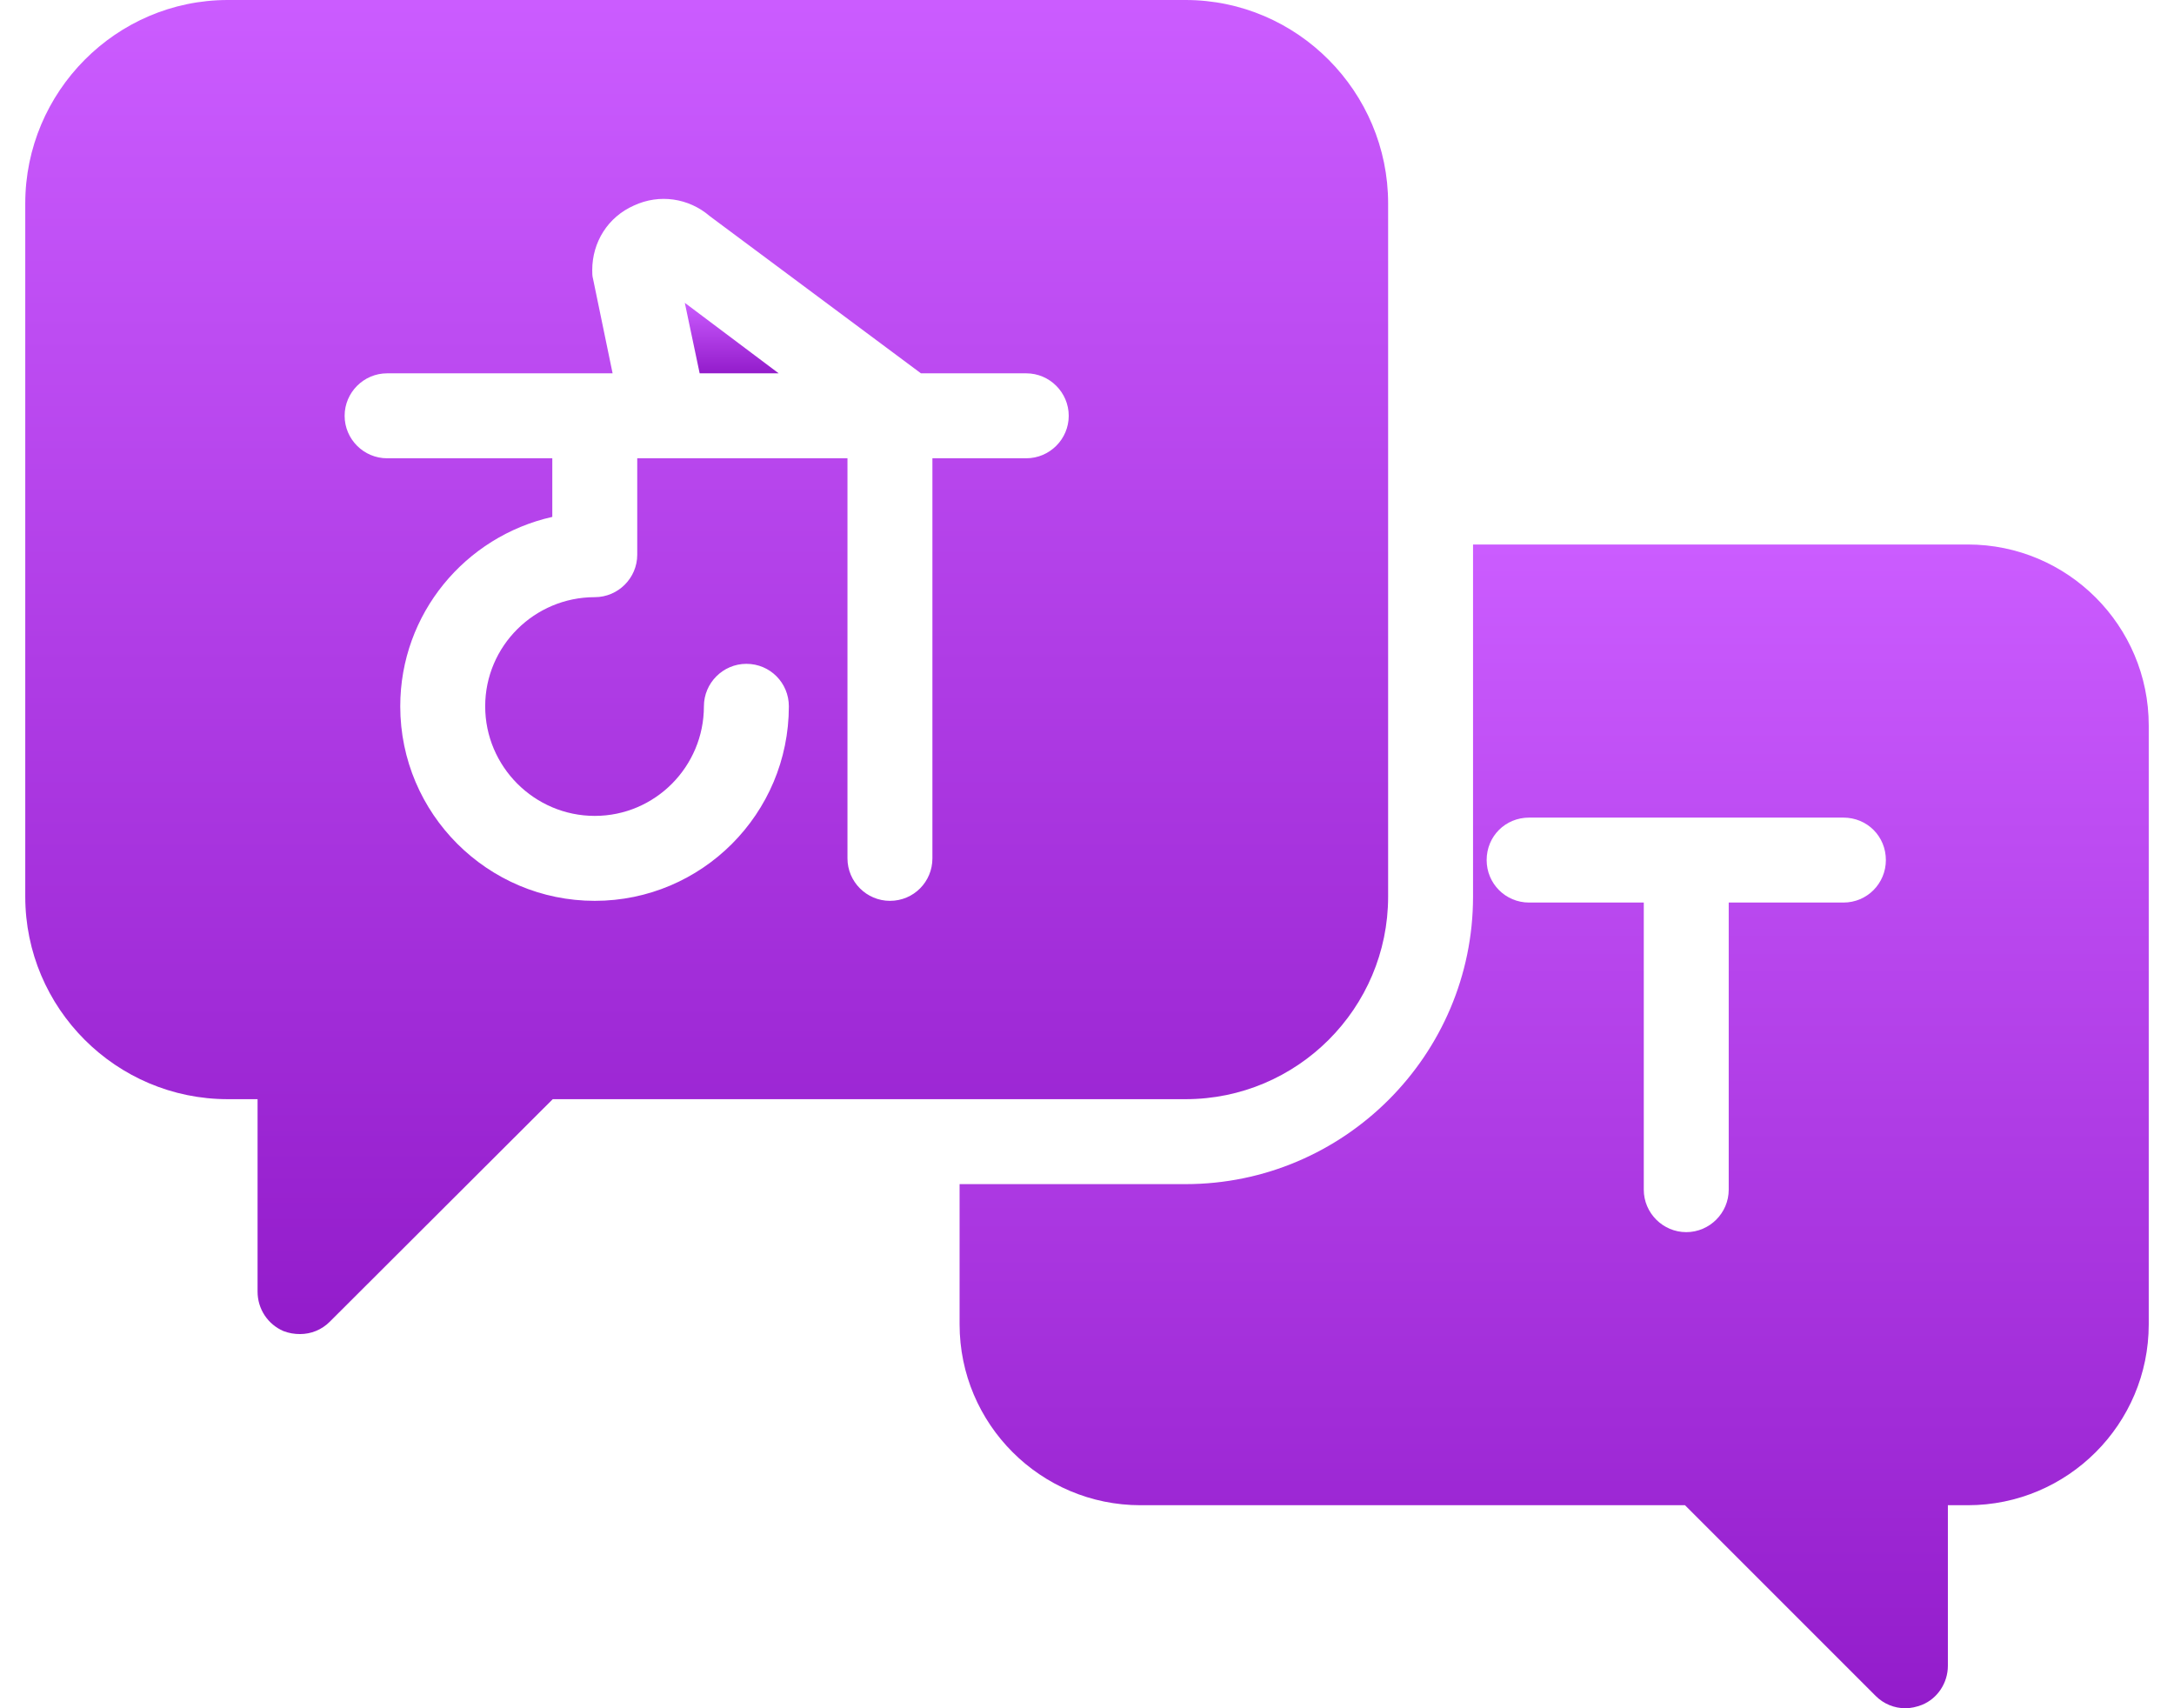
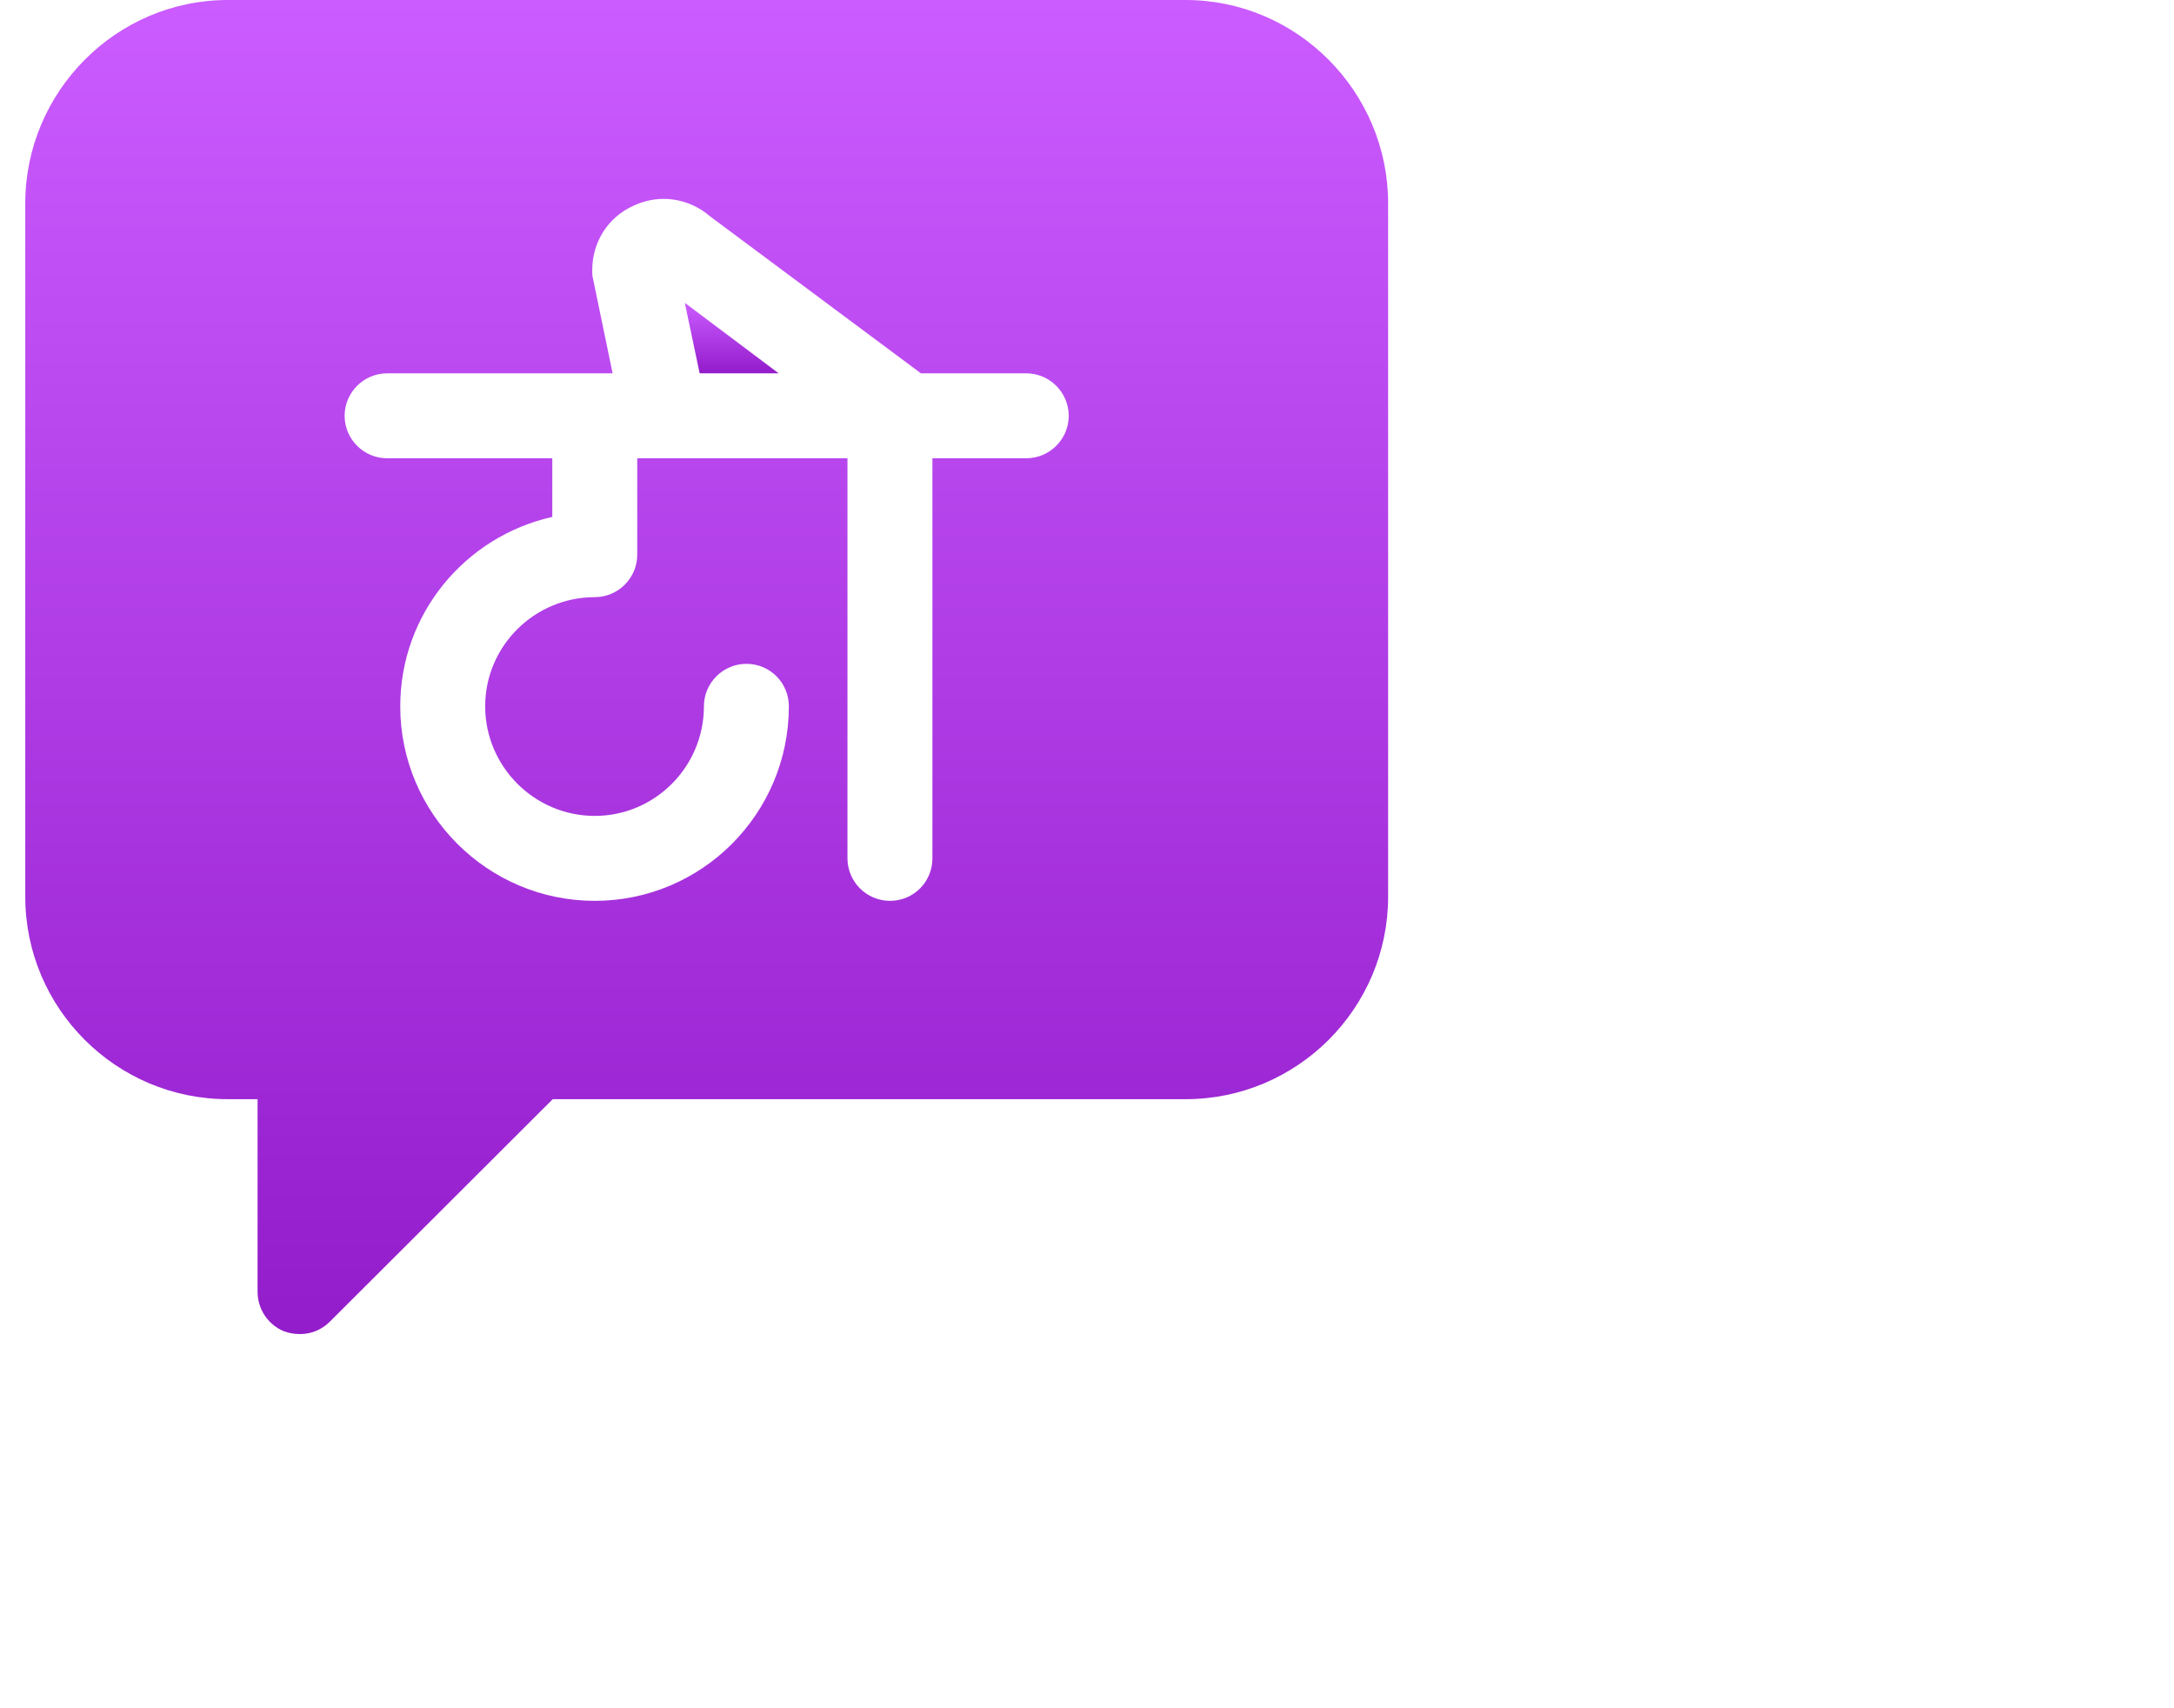
<svg xmlns="http://www.w3.org/2000/svg" width="84" height="66" viewBox="0 0 84 66" fill="none">
-   <path d="M76.034 21.037H56.916V34.641C56.916 40.762 51.928 45.75 45.807 45.75H37.077V51.166C37.077 55.022 40.211 58.156 44.068 58.156H65.105L72.473 65.524C72.785 65.836 73.195 66 73.622 66C73.835 66 74.048 65.951 74.262 65.869C74.869 65.623 75.263 65.015 75.263 64.359V58.156H76.034C79.89 58.156 83.024 55.022 83.024 51.166V28.028C83.024 24.172 79.89 21.037 76.034 21.037ZM71.226 34.871H66.795V45.964C66.795 46.866 66.057 47.605 65.154 47.605C64.252 47.605 63.513 46.866 63.513 45.964V34.871H59.083C58.164 34.871 57.442 34.132 57.442 33.23C57.442 32.311 58.164 31.589 59.083 31.589H71.226C72.145 31.589 72.867 32.311 72.867 33.23C72.867 34.132 72.145 34.871 71.226 34.871Z" fill="url(#paint0_linear_238_311)" />
  <path d="M26.46 11.7L30.087 14.424H27.034L26.46 11.7Z" fill="url(#paint1_linear_238_311)" />
  <path d="M45.807 0H8.803C4.487 0 0.976 3.545 0.976 7.86V34.641C0.976 38.957 4.487 42.468 8.803 42.468H9.952V49.902C9.952 50.575 10.346 51.166 10.953 51.428C11.166 51.51 11.379 51.543 11.593 51.543C12.019 51.543 12.43 51.379 12.741 51.067L21.357 42.468H45.807C50.123 42.468 53.635 38.957 53.635 34.641V7.86C53.635 3.545 50.123 0 45.807 0ZM36.027 17.706V33.164C36.027 34.067 35.305 34.805 34.386 34.805C33.483 34.805 32.745 34.067 32.745 33.164V17.706H24.622V21.431C24.622 22.334 23.884 23.072 22.981 23.072C20.651 23.072 18.747 24.959 18.747 27.289C18.747 29.62 20.651 31.523 22.981 31.523C25.311 31.523 27.198 29.62 27.198 27.289C27.198 26.387 27.937 25.648 28.839 25.648C29.758 25.648 30.48 26.387 30.48 27.289C30.48 31.441 27.116 34.805 22.981 34.805C18.846 34.805 15.465 31.441 15.465 27.289C15.465 23.712 17.976 20.726 21.34 19.971V17.706H14.957C14.054 17.706 13.316 16.968 13.316 16.065C13.316 15.163 14.054 14.424 14.957 14.424H23.67L22.916 10.781C22.883 10.666 22.883 10.552 22.883 10.437C22.883 9.354 23.49 8.385 24.491 7.942C25.475 7.483 26.608 7.647 27.428 8.353L35.584 14.424H39.653C40.556 14.424 41.294 15.163 41.294 16.065C41.294 16.968 40.556 17.706 39.653 17.706H36.027Z" fill="url(#paint2_linear_238_311)" />
  <defs>
    <linearGradient id="paint0_linear_238_311" x1="60.051" y1="21.037" x2="60.051" y2="66" gradientUnits="userSpaceOnUse">
      <stop stop-color="#CB5CFF" />
      <stop offset="1" stop-color="#931CCB" />
    </linearGradient>
    <linearGradient id="paint1_linear_238_311" x1="28.273" y1="11.7" x2="28.273" y2="14.424" gradientUnits="userSpaceOnUse">
      <stop stop-color="#CB5CFF" />
      <stop offset="1" stop-color="#931CCB" />
    </linearGradient>
    <linearGradient id="paint2_linear_238_311" x1="27.305" y1="0" x2="27.305" y2="51.543" gradientUnits="userSpaceOnUse">
      <stop stop-color="#CB5CFF" />
      <stop offset="1" stop-color="#931CCB" />
    </linearGradient>
  </defs>
</svg>